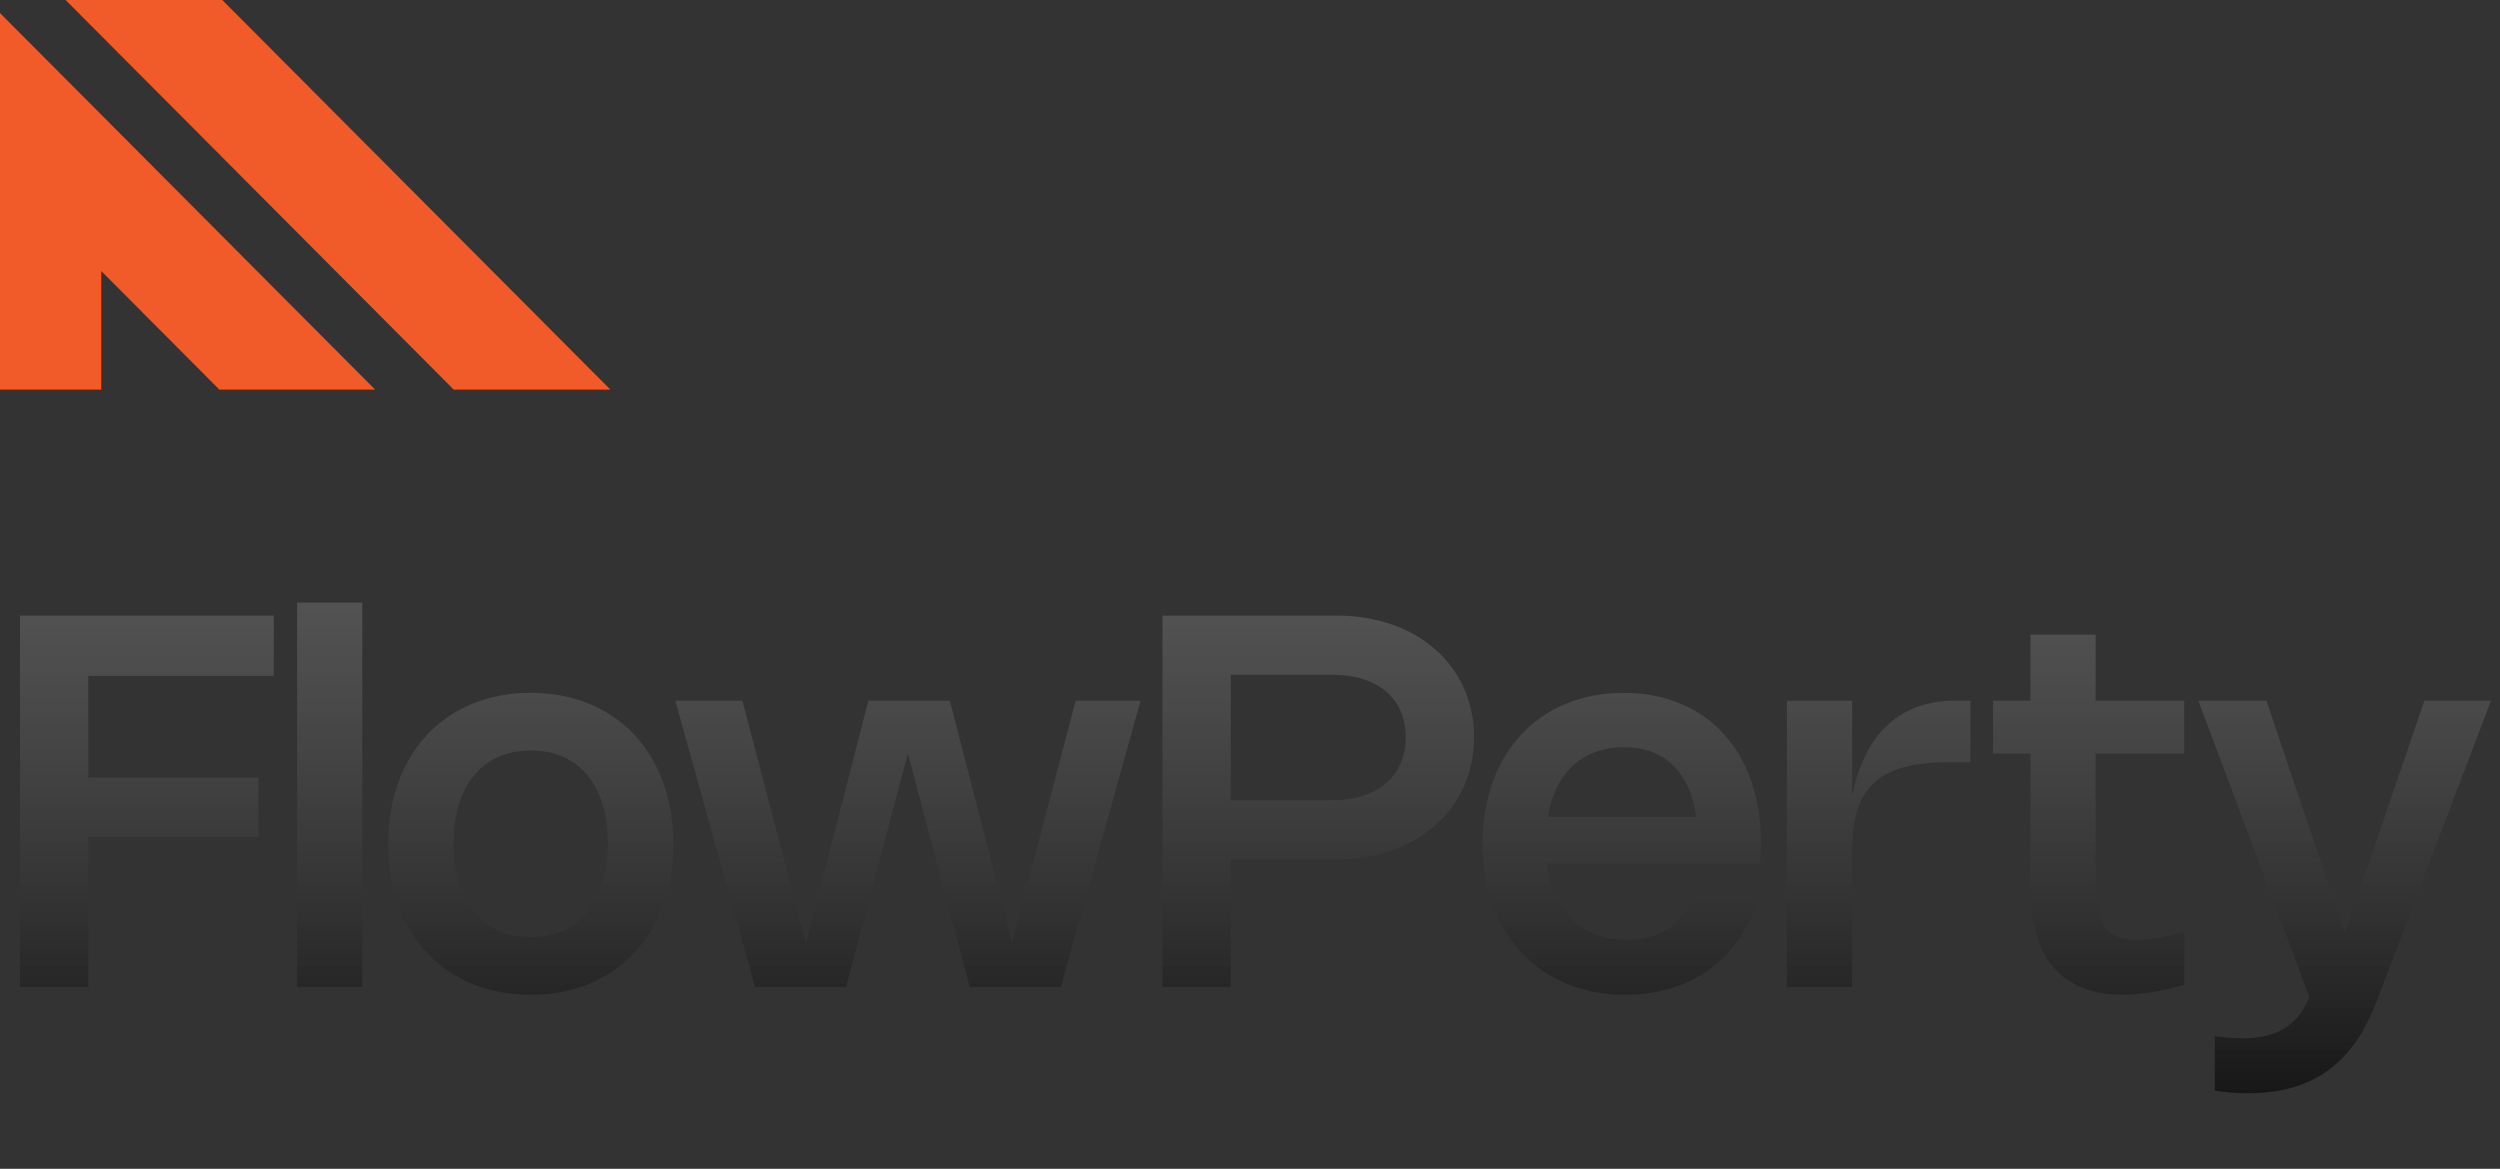
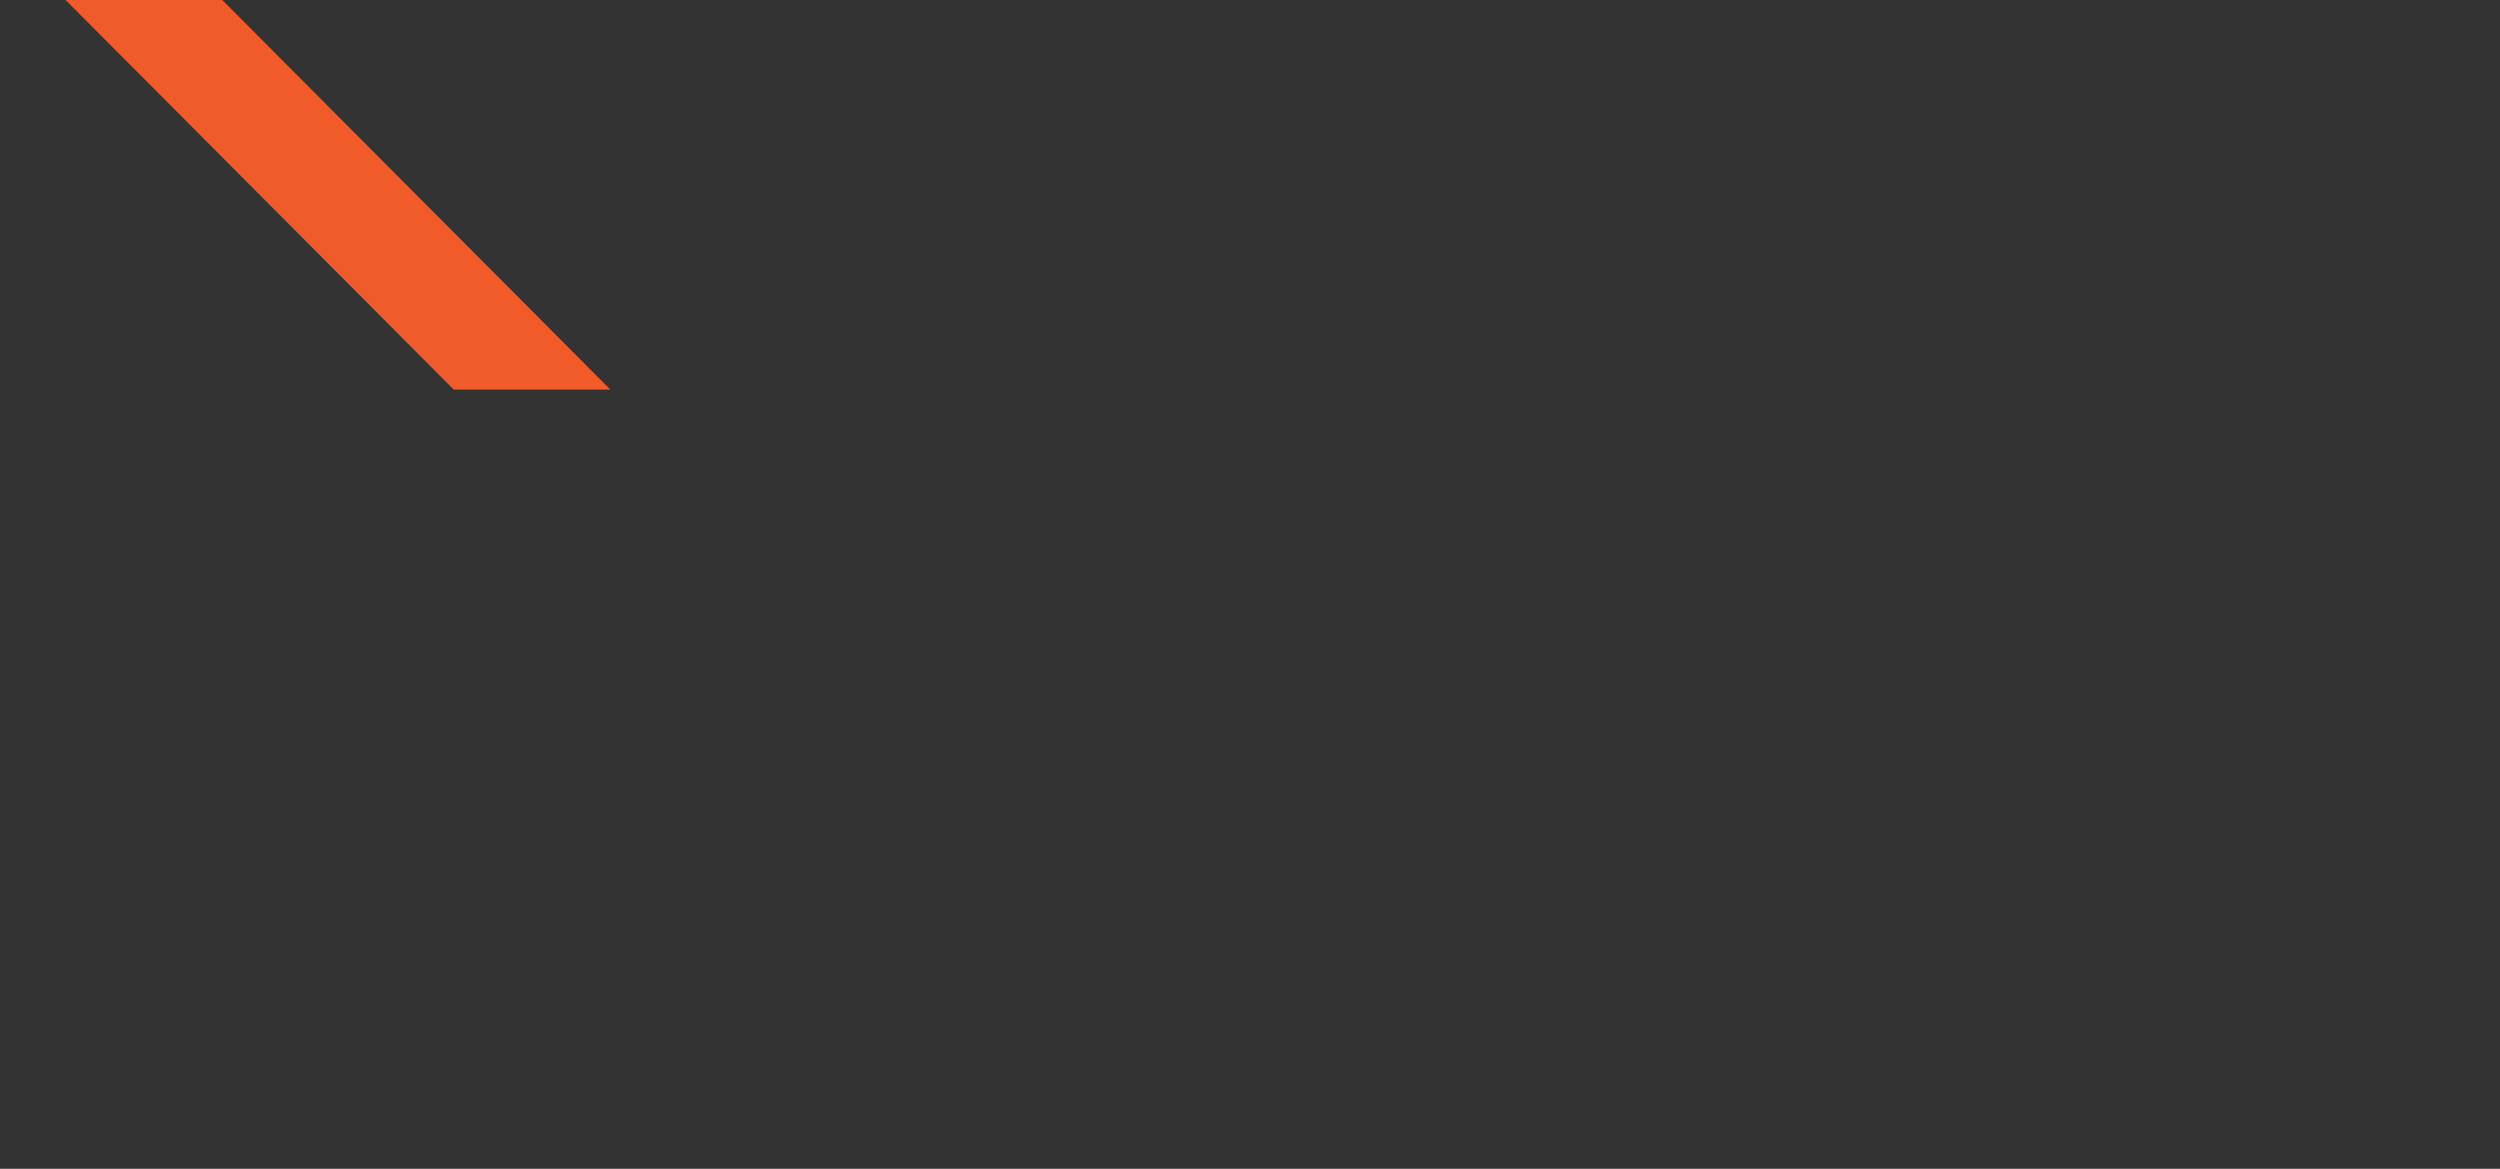
<svg xmlns="http://www.w3.org/2000/svg" width="385" height="180" viewBox="0 0 385 180" fill="none">
  <rect x="0" y="0" width="385" height="180" fill="#333333" stroke="none" />
  <path d="M69.872 60H94L34.229 0H10.101L69.872 60Z" fill="#F15A29" />
-   <path d="M0 2.009V60H15.592V41.739L33.783 60H57.77L0 2.009Z" fill="#F15A29" />
-   <path d="M42.16 94.8V104.08H13.6V119.76H39.8V128.88H13.6V152H3.08V94.8H42.16ZM55.792 92.8V152H45.752V92.8H55.792ZM59.773 129.94C59.773 115.94 68.673 106.7 81.733 106.7C94.793 106.7 103.693 115.94 103.693 129.94C103.693 143.94 94.773 153.2 81.733 153.2C68.673 153.2 59.773 143.94 59.773 129.94ZM69.853 129.94C69.853 138.94 74.333 144.32 81.753 144.32C89.153 144.32 93.613 138.96 93.613 129.94C93.613 120.92 89.153 115.58 81.753 115.58C74.333 115.58 69.853 120.94 69.853 129.94ZM133.733 107.9H146.273L155.873 145.12L165.653 107.9H175.653L163.373 152H149.333L139.812 116.02L130.293 152H116.272L103.992 107.9H114.332L124.112 145.3L133.733 107.9ZM179.021 152V94.8H205.821C218.261 94.8 227.001 102.54 227.001 113.54C227.001 124.56 218.221 132.36 205.821 132.36H189.541V152H179.021ZM189.541 123.24H205.141C212.121 123.24 216.481 119.52 216.481 113.54C216.481 107.6 212.181 103.92 205.281 103.92H189.541V123.24ZM261.311 137.22H270.991C268.651 147.18 260.811 153.2 250.271 153.2C237.151 153.2 228.311 143.82 228.311 129.9C228.311 116.02 237.051 106.7 250.031 106.7C262.871 106.7 271.191 115.78 271.191 129.8C271.191 130.84 271.151 131.86 271.051 133H238.231C239.071 140.34 243.611 144.74 250.551 144.74C255.811 144.74 259.351 142.2 261.311 137.22ZM238.371 125.8H261.251C260.191 118.82 256.331 115.08 250.091 115.08C243.691 115.08 239.471 119.04 238.371 125.8ZM285.229 131V152H275.189V107.9H285.229V122.58C287.049 113.48 292.169 107.9 301.129 107.9H303.449V117.38H300.149C288.789 117.38 285.229 121.74 285.229 131ZM336.37 151.66C332.79 152.68 329.63 153.18 326.85 153.18C317.61 153.18 312.69 147.6 312.69 136.8V116.06H306.93V107.9H312.69V97.74H322.73V107.9H336.37V116.06H322.73V136.82C322.73 142.28 324.67 144.76 329.07 144.76C330.81 144.76 333.17 144.36 336.37 143.54V151.66ZM373.361 107.9H383.621L366.081 154C362.341 163.94 356.101 168.36 346.081 168.36C344.441 168.36 342.761 168.22 341.081 167.96V159.58C342.681 159.8 344.041 159.9 345.301 159.9C350.501 159.9 353.681 158.06 355.541 153.78L355.641 153.5L338.541 107.9H349.021L361.121 143.68L373.361 107.9Z" fill="url(#paint0_linear_108_309)" />
  <defs>
    <linearGradient id="paint0_linear_108_309" x1="192.5" y1="-68.596" x2="192.5" y2="190" gradientUnits="userSpaceOnUse">
      <stop stop-color="white" stop-opacity="0.2" />
      <stop offset="1" />
    </linearGradient>
  </defs>
</svg>